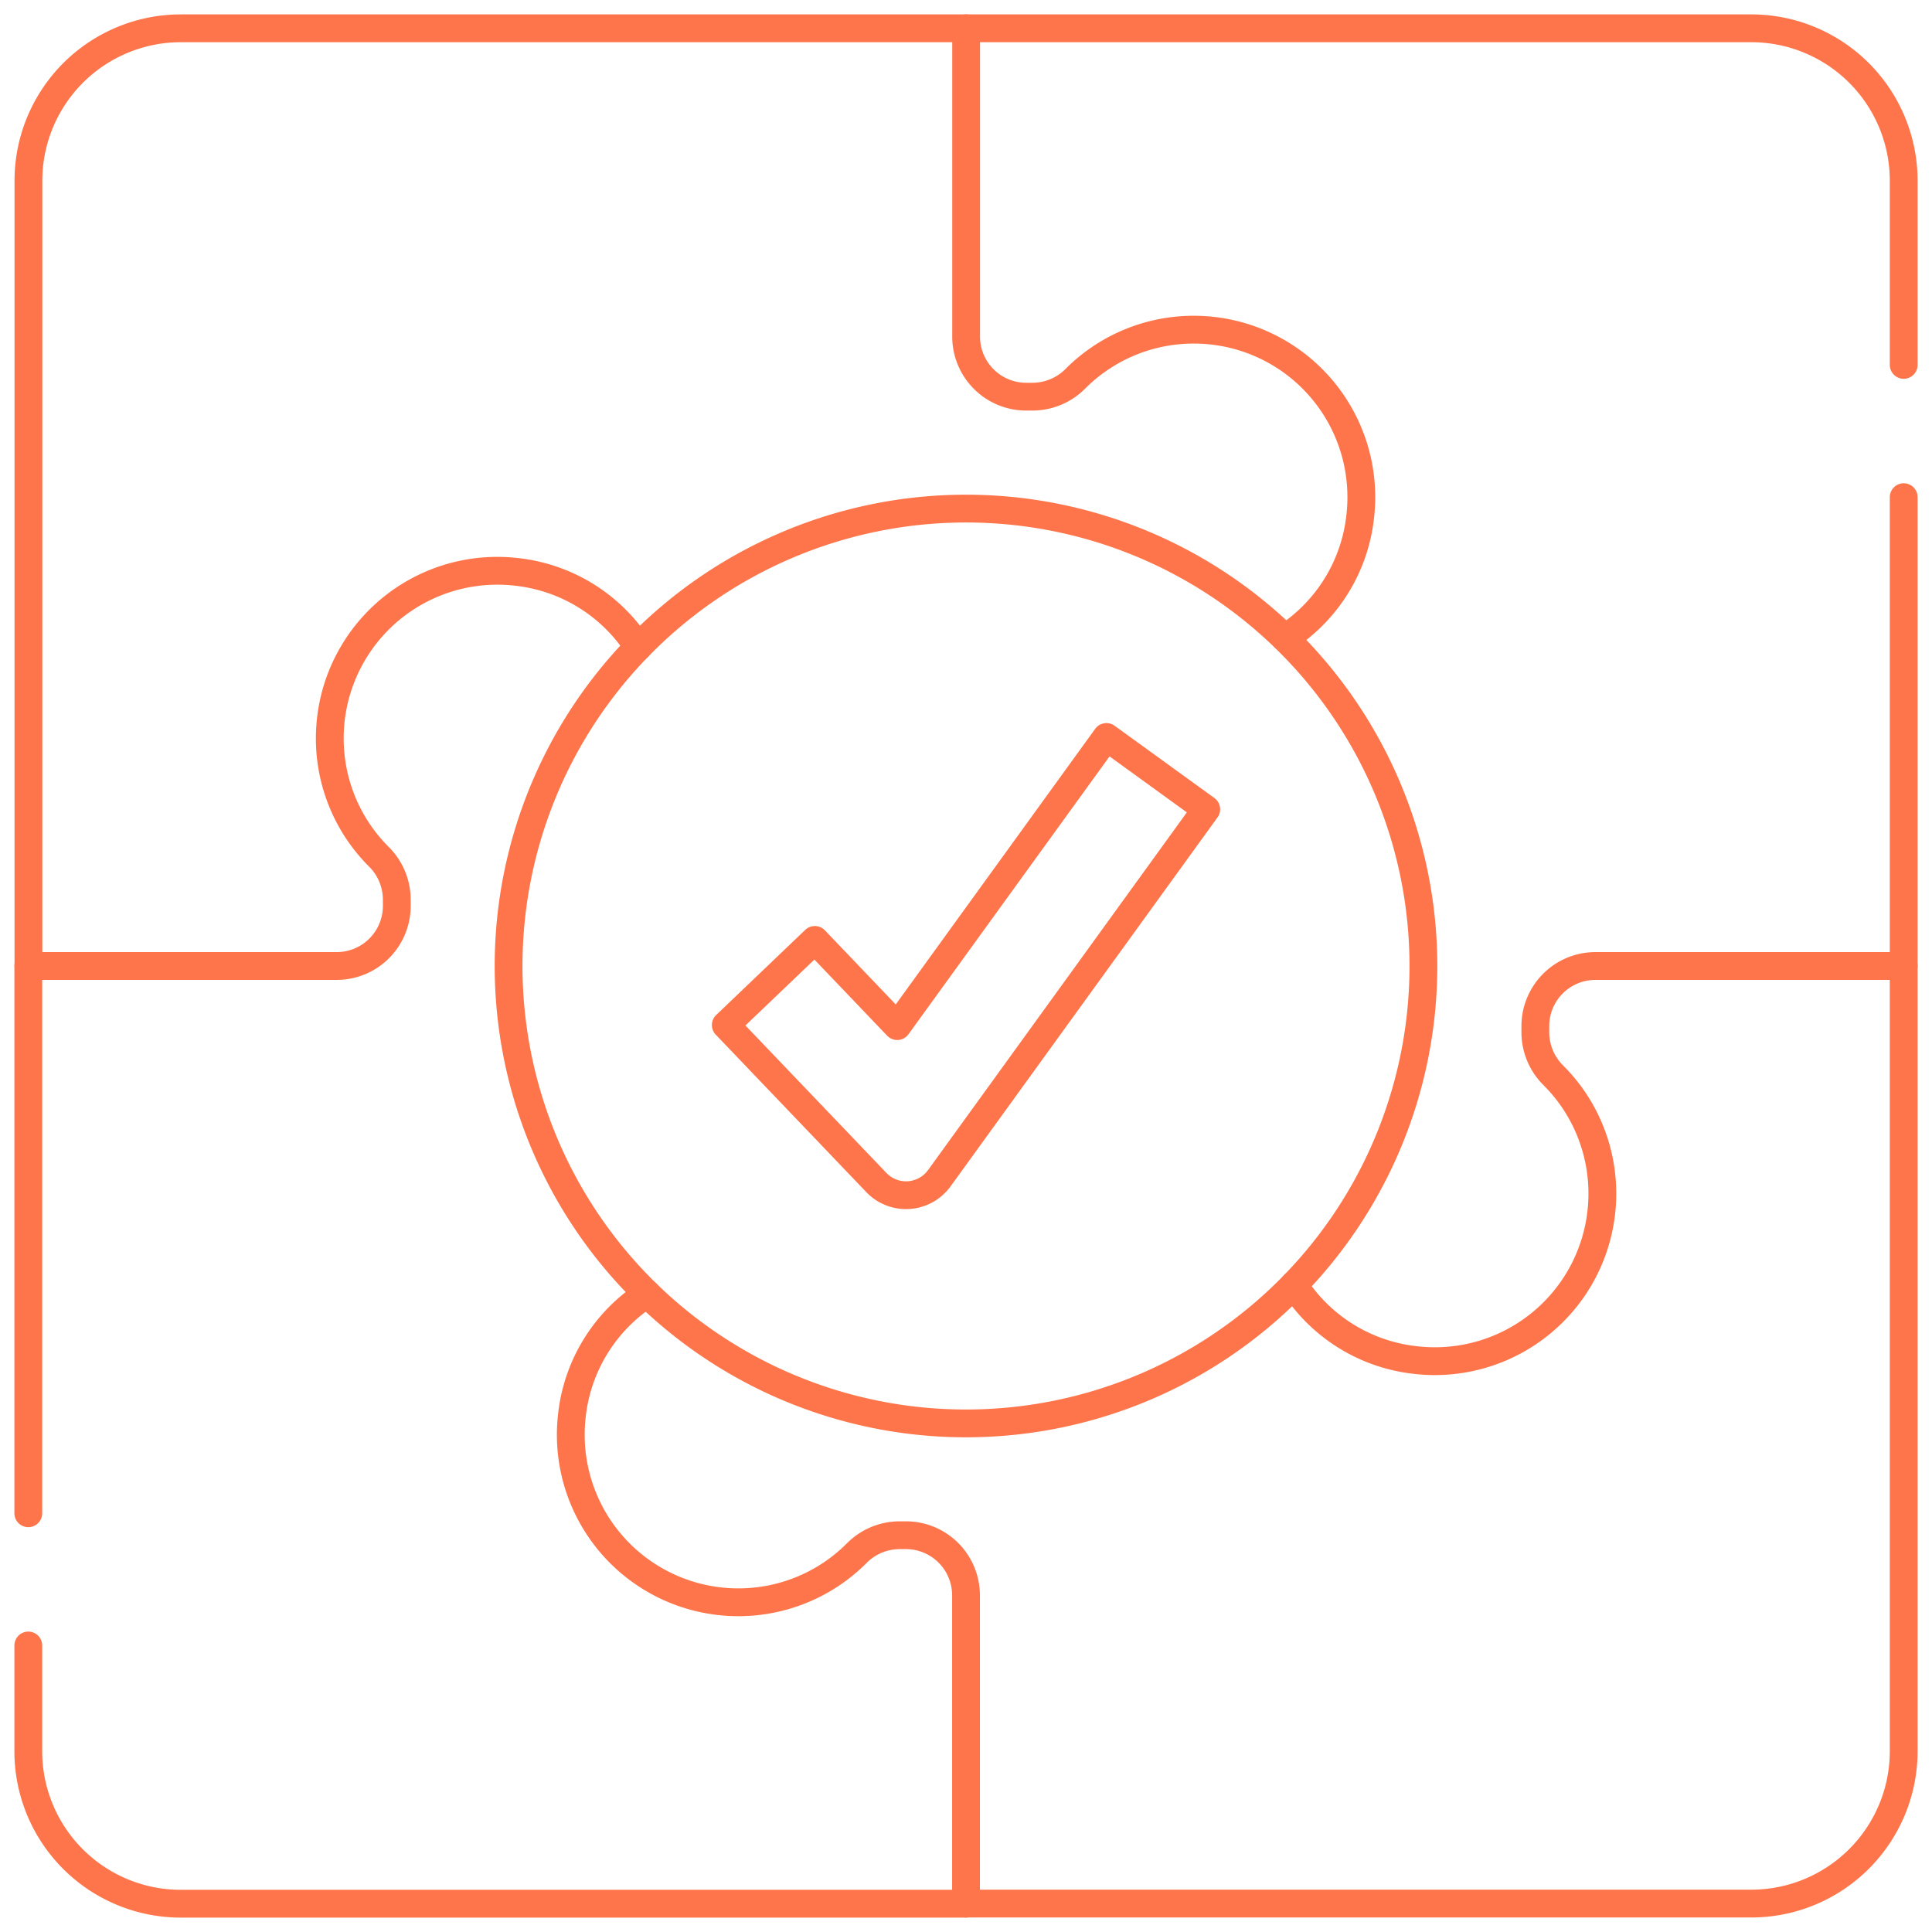
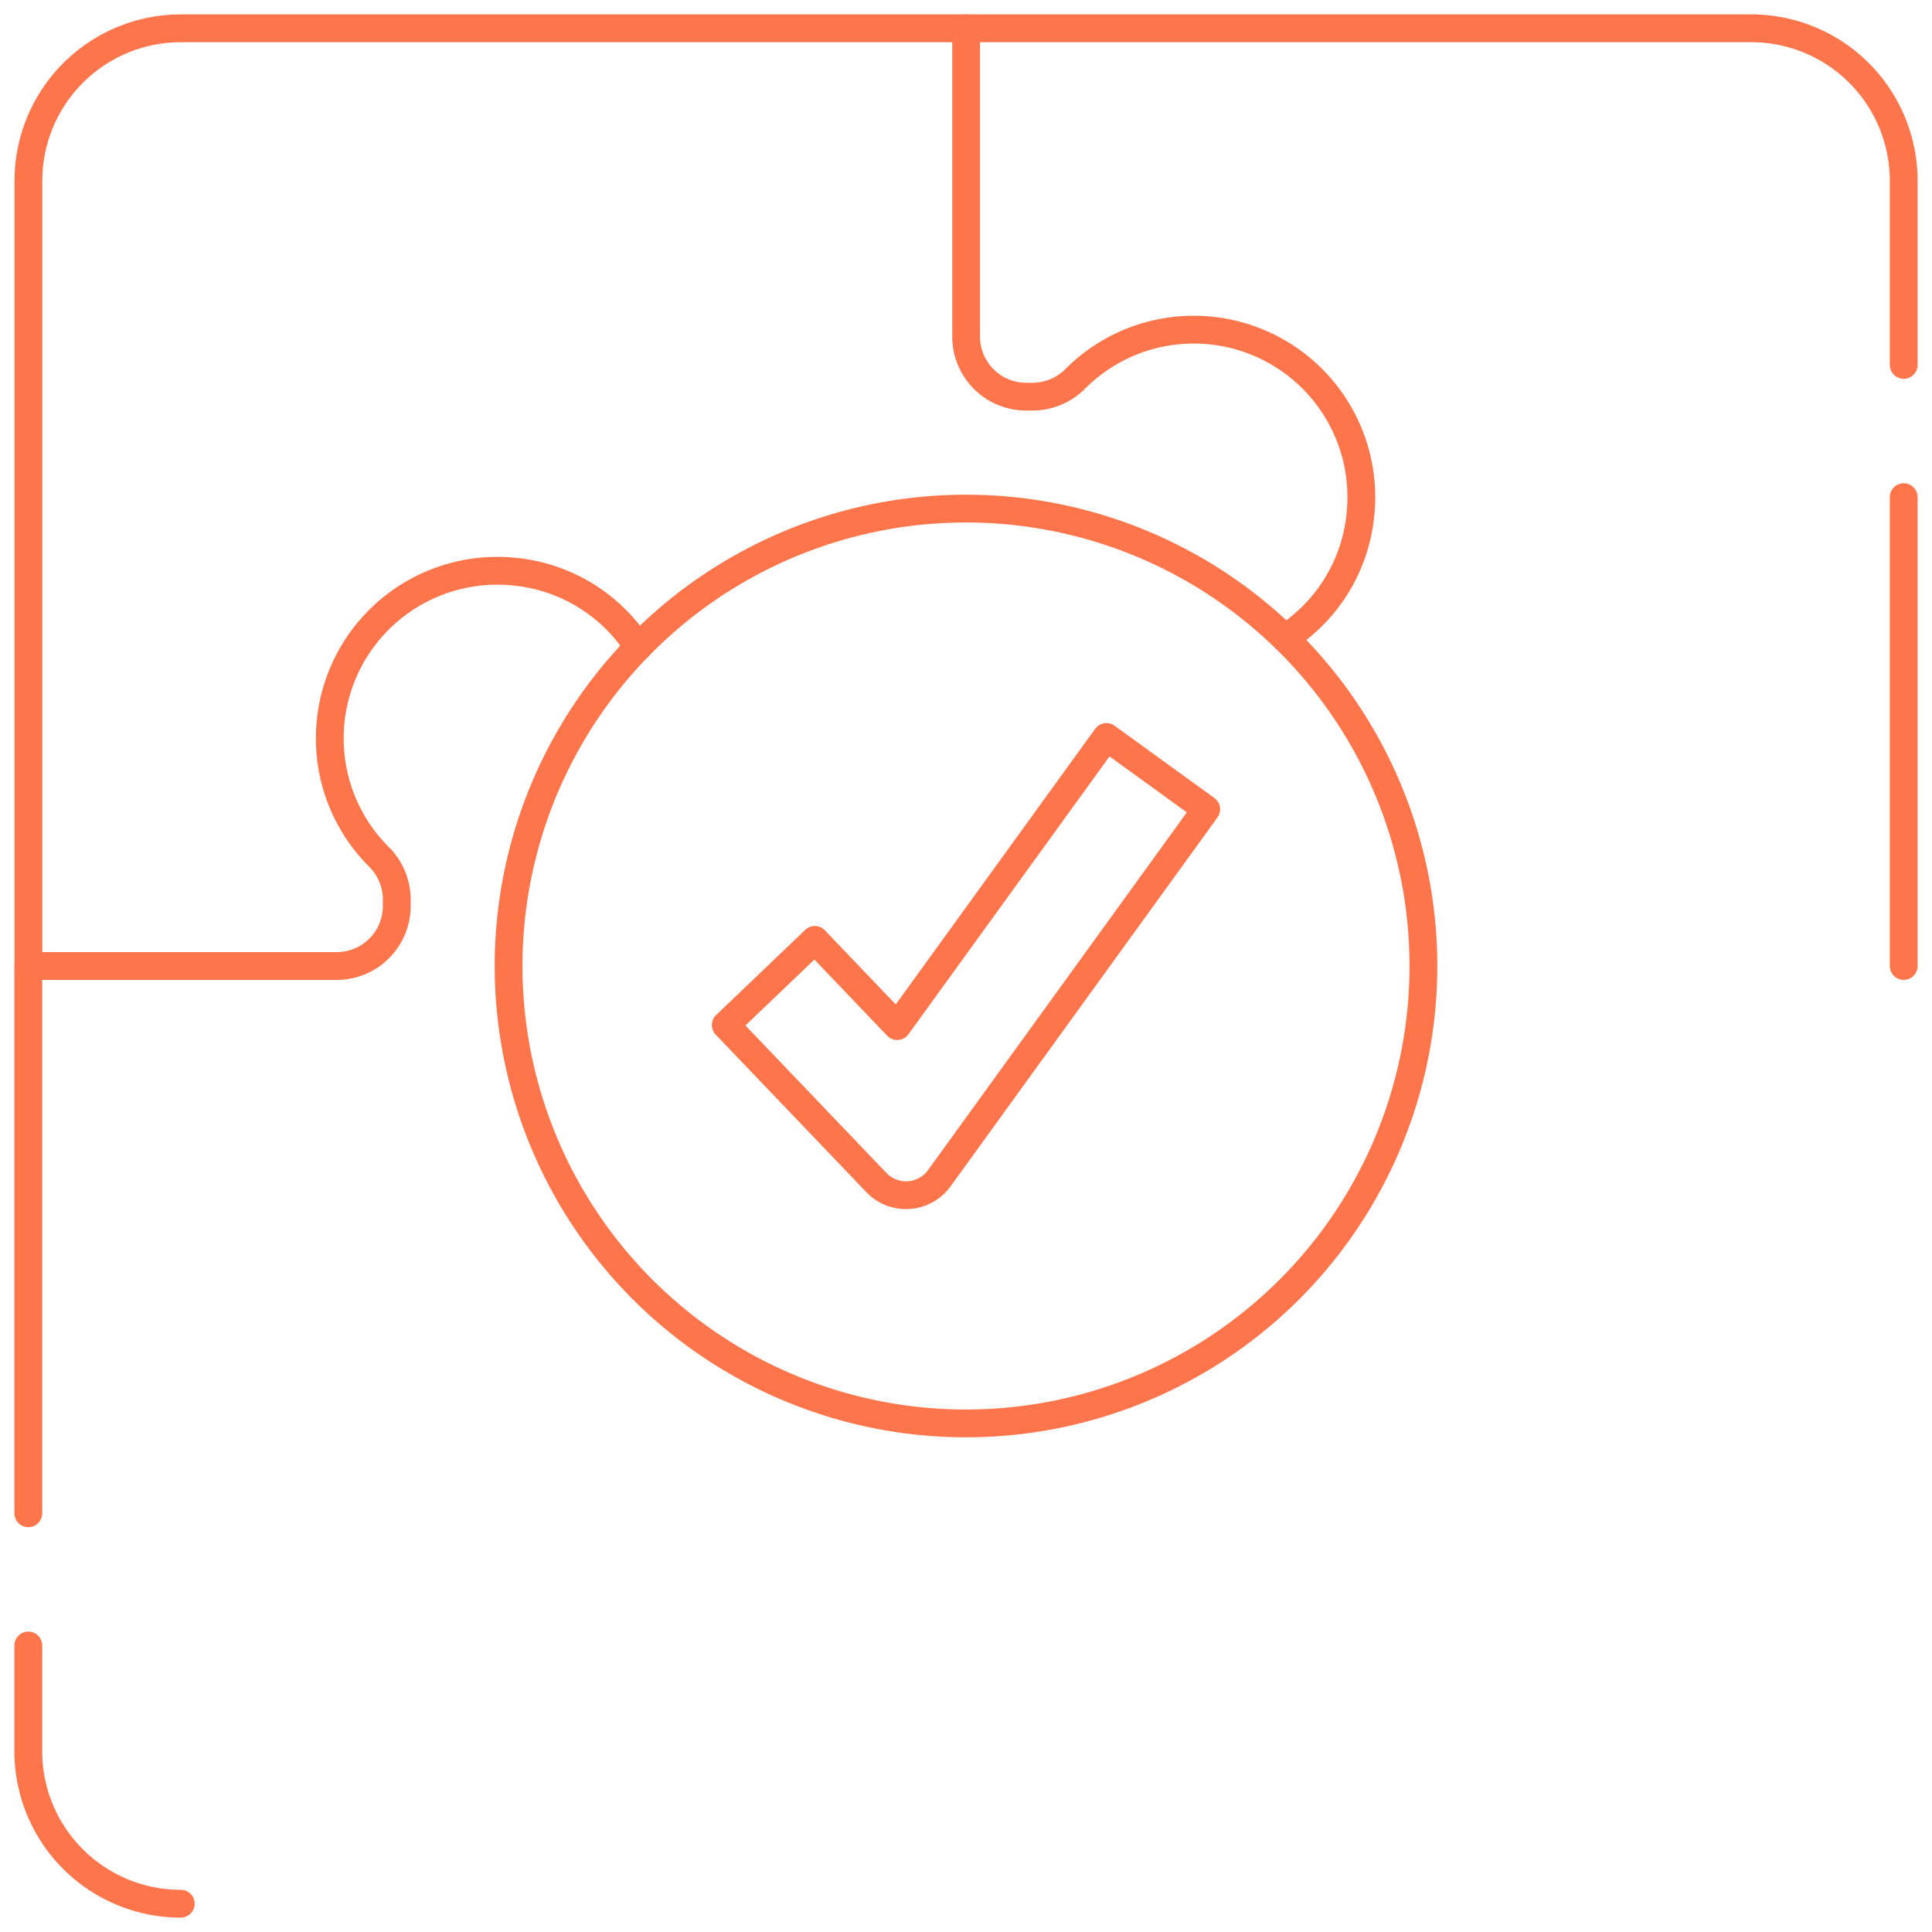
<svg xmlns="http://www.w3.org/2000/svg" width="139" height="139" viewBox="0 0 139 139">
  <defs>
    <clipPath id="clip-path">
      <path id="path5736" d="M0-682.665H139v139H0Z" transform="translate(0 682.665)" fill="#9952ff" />
    </clipPath>
  </defs>
  <g id="g5730" transform="translate(0 682.665)">
    <g id="g5732" transform="translate(0 -682.665)">
      <g id="g5734" clip-path="url(#clip-path)">
        <g id="g5740" transform="translate(69.5 2.036)">
          <path id="path5742" d="M-263.869-94.712v-13.246a10.97,10.97,0,0,0-10.97-10.97h-56.494" transform="translate(331.333 118.928)" fill="none" stroke="#ff754b" stroke-linecap="round" stroke-linejoin="round" stroke-miterlimit="10" stroke-width="2" />
        </g>
        <g id="g5744" transform="translate(136.964 35.768)">
          <path id="path5746" d="M0-131.934v-33.732" transform="translate(0 165.666)" fill="none" stroke="#ff754b" stroke-linecap="round" stroke-linejoin="round" stroke-miterlimit="10" stroke-width="2" />
        </g>
        <g id="g5748" transform="translate(41.068 69.5)">
-           <path id="path5750" d="M-21.459-92.264a11.937,11.937,0,0,0-5.411,8.772A12.051,12.051,0,0,0-14.9-70.075,12.01,12.01,0,0,0-6.384-73.6a4.363,4.363,0,0,1,3.082-1.3h.462a4.325,4.325,0,0,1,4.327,4.325v22.178H57.979A10.971,10.971,0,0,0,68.95-59.36v-56.493H46.773a4.325,4.325,0,0,0-4.325,4.325v.464a4.363,4.363,0,0,0,1.3,3.082,12.01,12.01,0,0,1,3.521,8.513A12.051,12.051,0,0,1,33.847-87.5a11.937,11.937,0,0,1-8.772-5.411" transform="translate(26.946 115.853)" fill="none" stroke="#ff754b" stroke-linecap="round" stroke-linejoin="round" stroke-miterlimit="10" stroke-width="2" />
-         </g>
+           </g>
        <g id="g5752" transform="translate(2.036 118.387)">
-           <path id="path5754" d="M0,0V7.608a10.97,10.97,0,0,0,10.97,10.97H67.464" fill="none" stroke="#ff754b" stroke-linecap="round" stroke-linejoin="round" stroke-miterlimit="10" stroke-width="2" />
+           <path id="path5754" d="M0,0V7.608a10.97,10.97,0,0,0,10.97,10.97" fill="none" stroke="#ff754b" stroke-linecap="round" stroke-linejoin="round" stroke-miterlimit="10" stroke-width="2" />
        </g>
        <g id="g5756" transform="translate(2.036 69.5)">
          <path id="path5758" d="M0,0V39.375" transform="translate(0 0)" fill="none" stroke="#ff754b" stroke-linecap="round" stroke-linejoin="round" stroke-miterlimit="10" stroke-width="2" />
        </g>
        <g id="g5760" transform="translate(2.036 2.036)">
          <path id="path5762" d="M-171.6-174.121a11.937,11.937,0,0,0-8.772-5.411,12.051,12.051,0,0,0-13.416,11.973,12.01,12.01,0,0,0,3.521,8.513,4.363,4.363,0,0,1,1.3,3.082v.464a4.324,4.324,0,0,1-4.325,4.325h-22.178v-56.493a10.97,10.97,0,0,1,10.971-10.971h56.493v22.178a4.324,4.324,0,0,0,4.324,4.325h.464a4.363,4.363,0,0,0,3.082-1.3,12.01,12.01,0,0,1,8.513-3.521,12.051,12.051,0,0,1,11.973,13.417,11.937,11.937,0,0,1-5.411,8.772" transform="translate(215.479 218.639)" fill="none" stroke="#ff754b" stroke-linecap="round" stroke-linejoin="round" stroke-miterlimit="10" stroke-width="2" />
        </g>
        <g id="g5764" transform="translate(36.591 36.591)">
          <path id="path5766" d="M-257.433-128.717a32.91,32.91,0,0,1-32.909,32.909,32.909,32.909,0,0,1-32.909-32.909,32.909,32.909,0,0,1,32.909-32.909A32.91,32.91,0,0,1-257.433-128.717Z" transform="translate(323.251 161.626)" fill="none" stroke="#ff754b" stroke-linecap="round" stroke-linejoin="round" stroke-miterlimit="10" stroke-width="2" />
        </g>
        <g id="g5768" transform="translate(52.217 53.016)">
          <path id="path5770" d="M-42.35-125.376-53.177-136.7l6.407-6.124,5.927,6.2,15.052-20.8,7.181,5.2-19.209,26.55A2.955,2.955,0,0,1-42.35-125.376Z" transform="translate(53.177 157.432)" fill="none" stroke="#ff754b" stroke-linecap="round" stroke-linejoin="round" stroke-miterlimit="10" stroke-width="2" />
        </g>
      </g>
    </g>
  </g>
</svg>